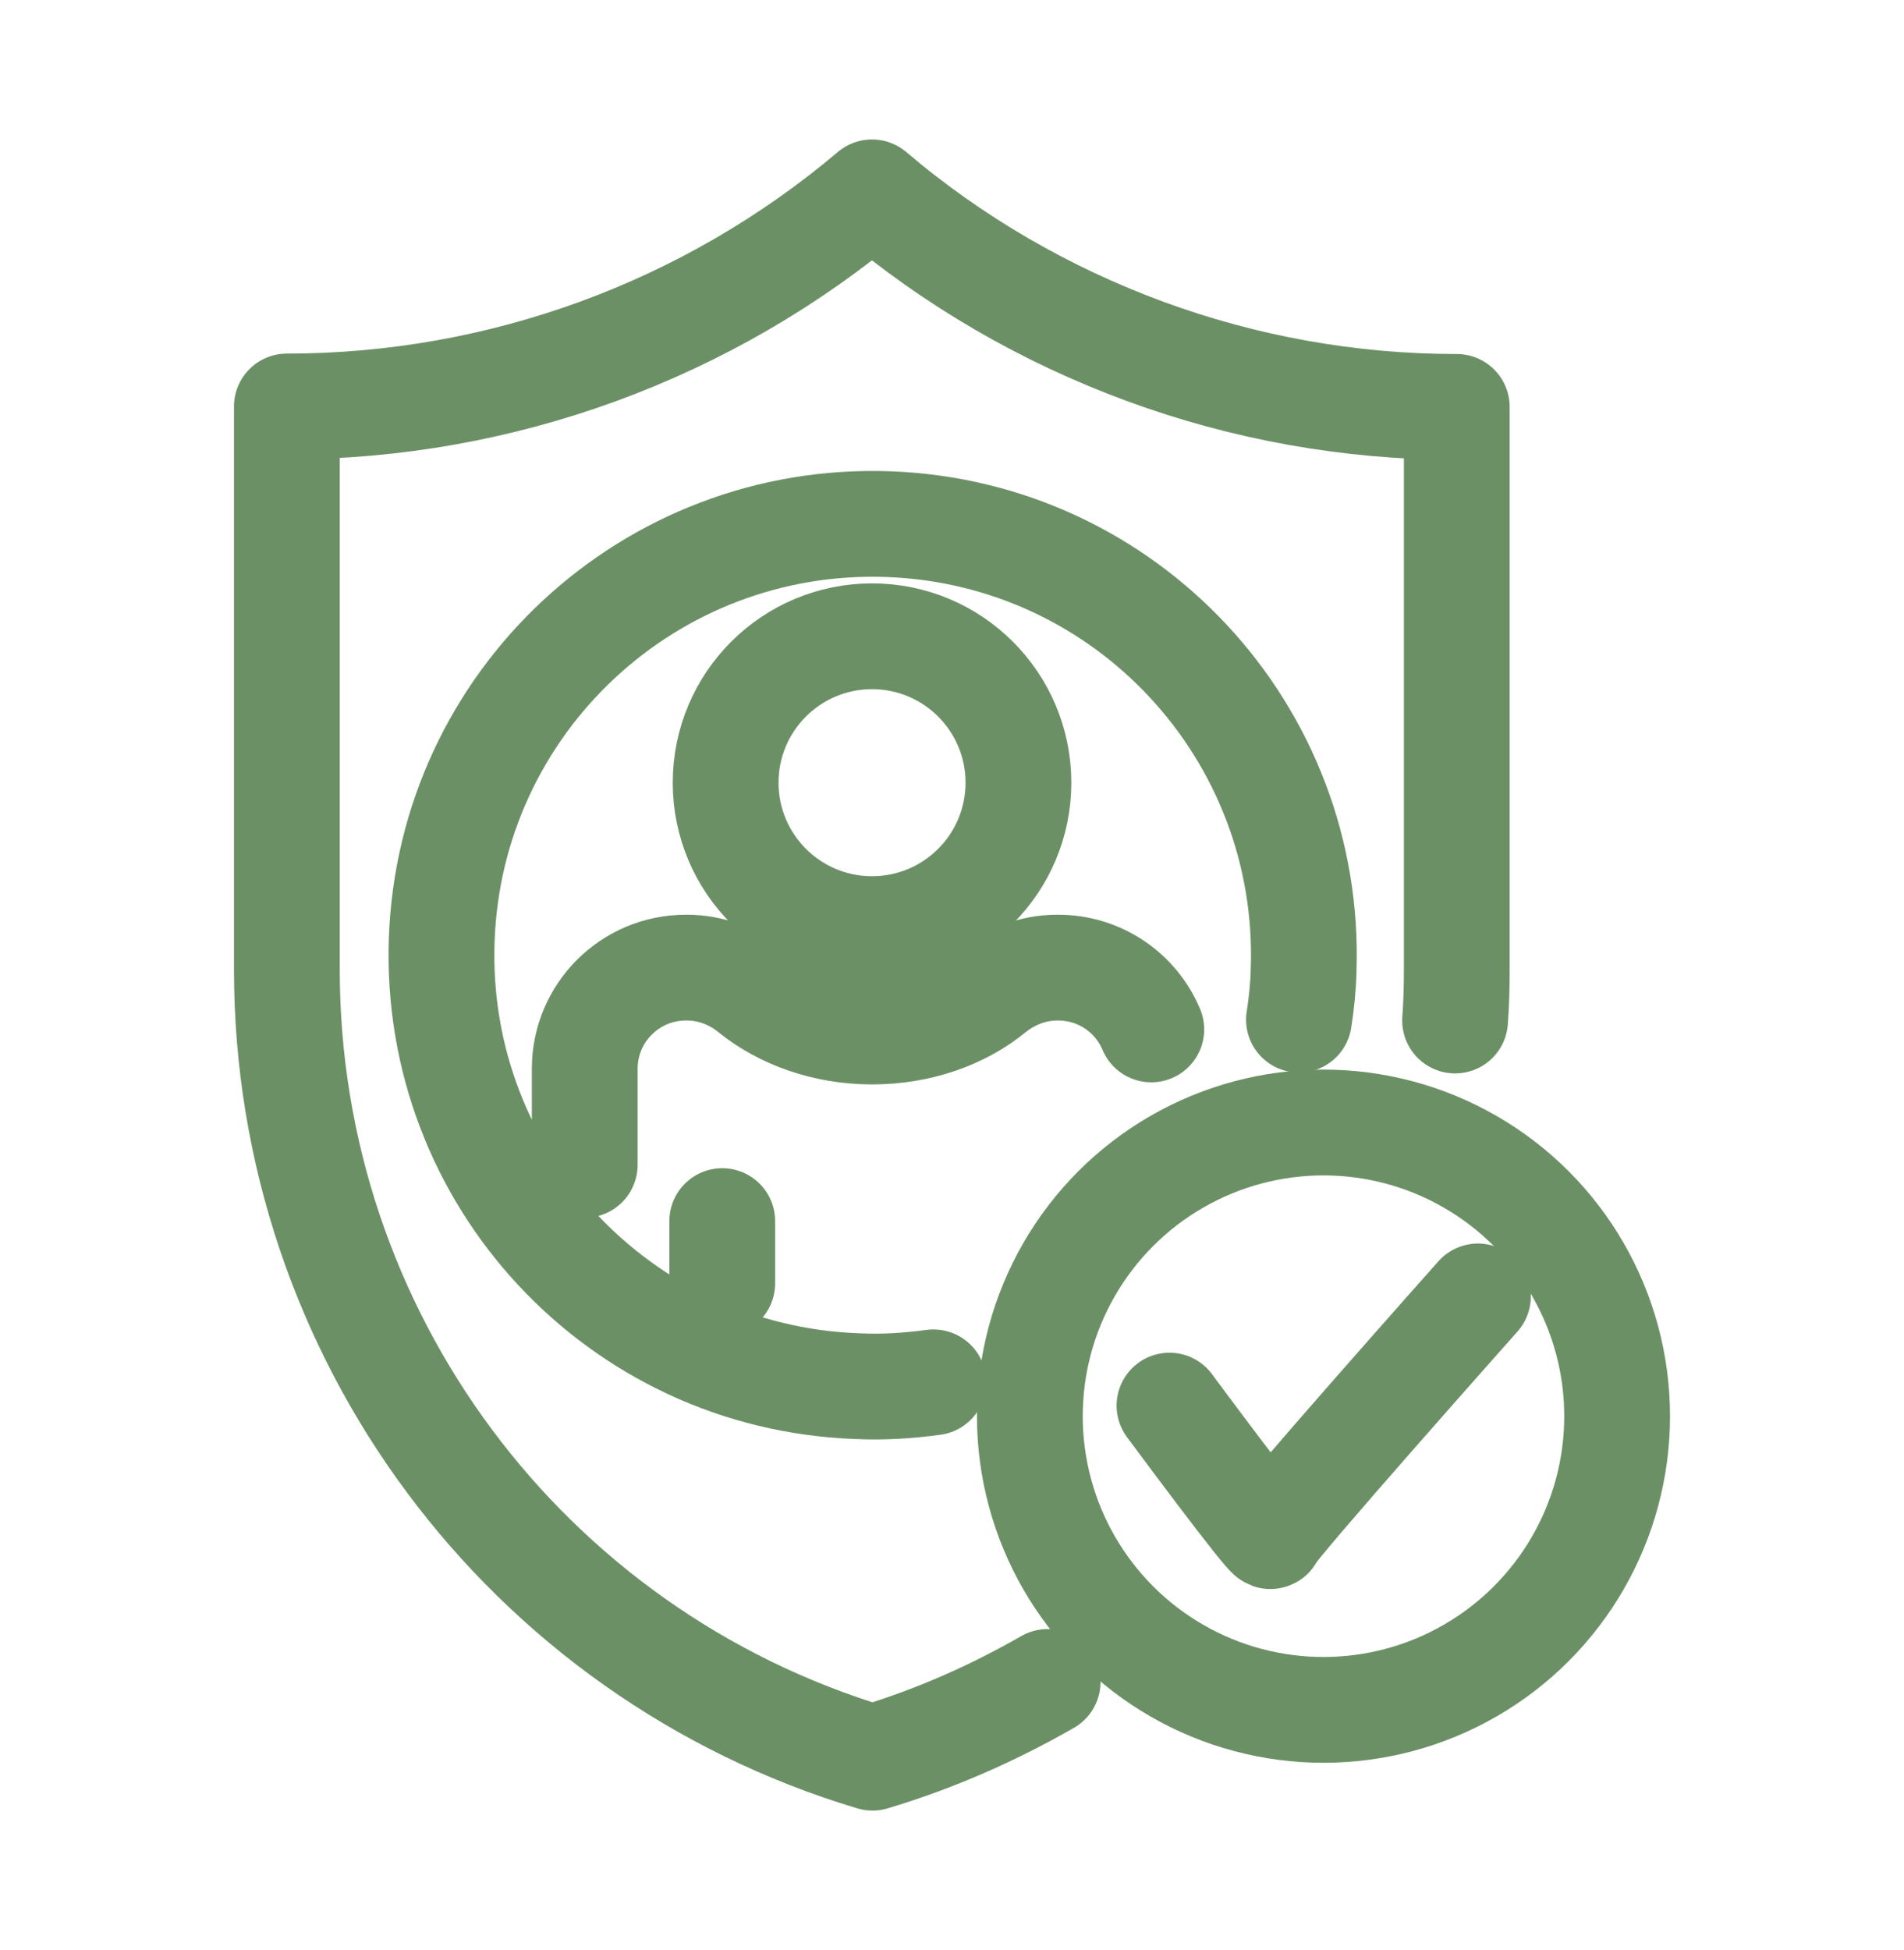
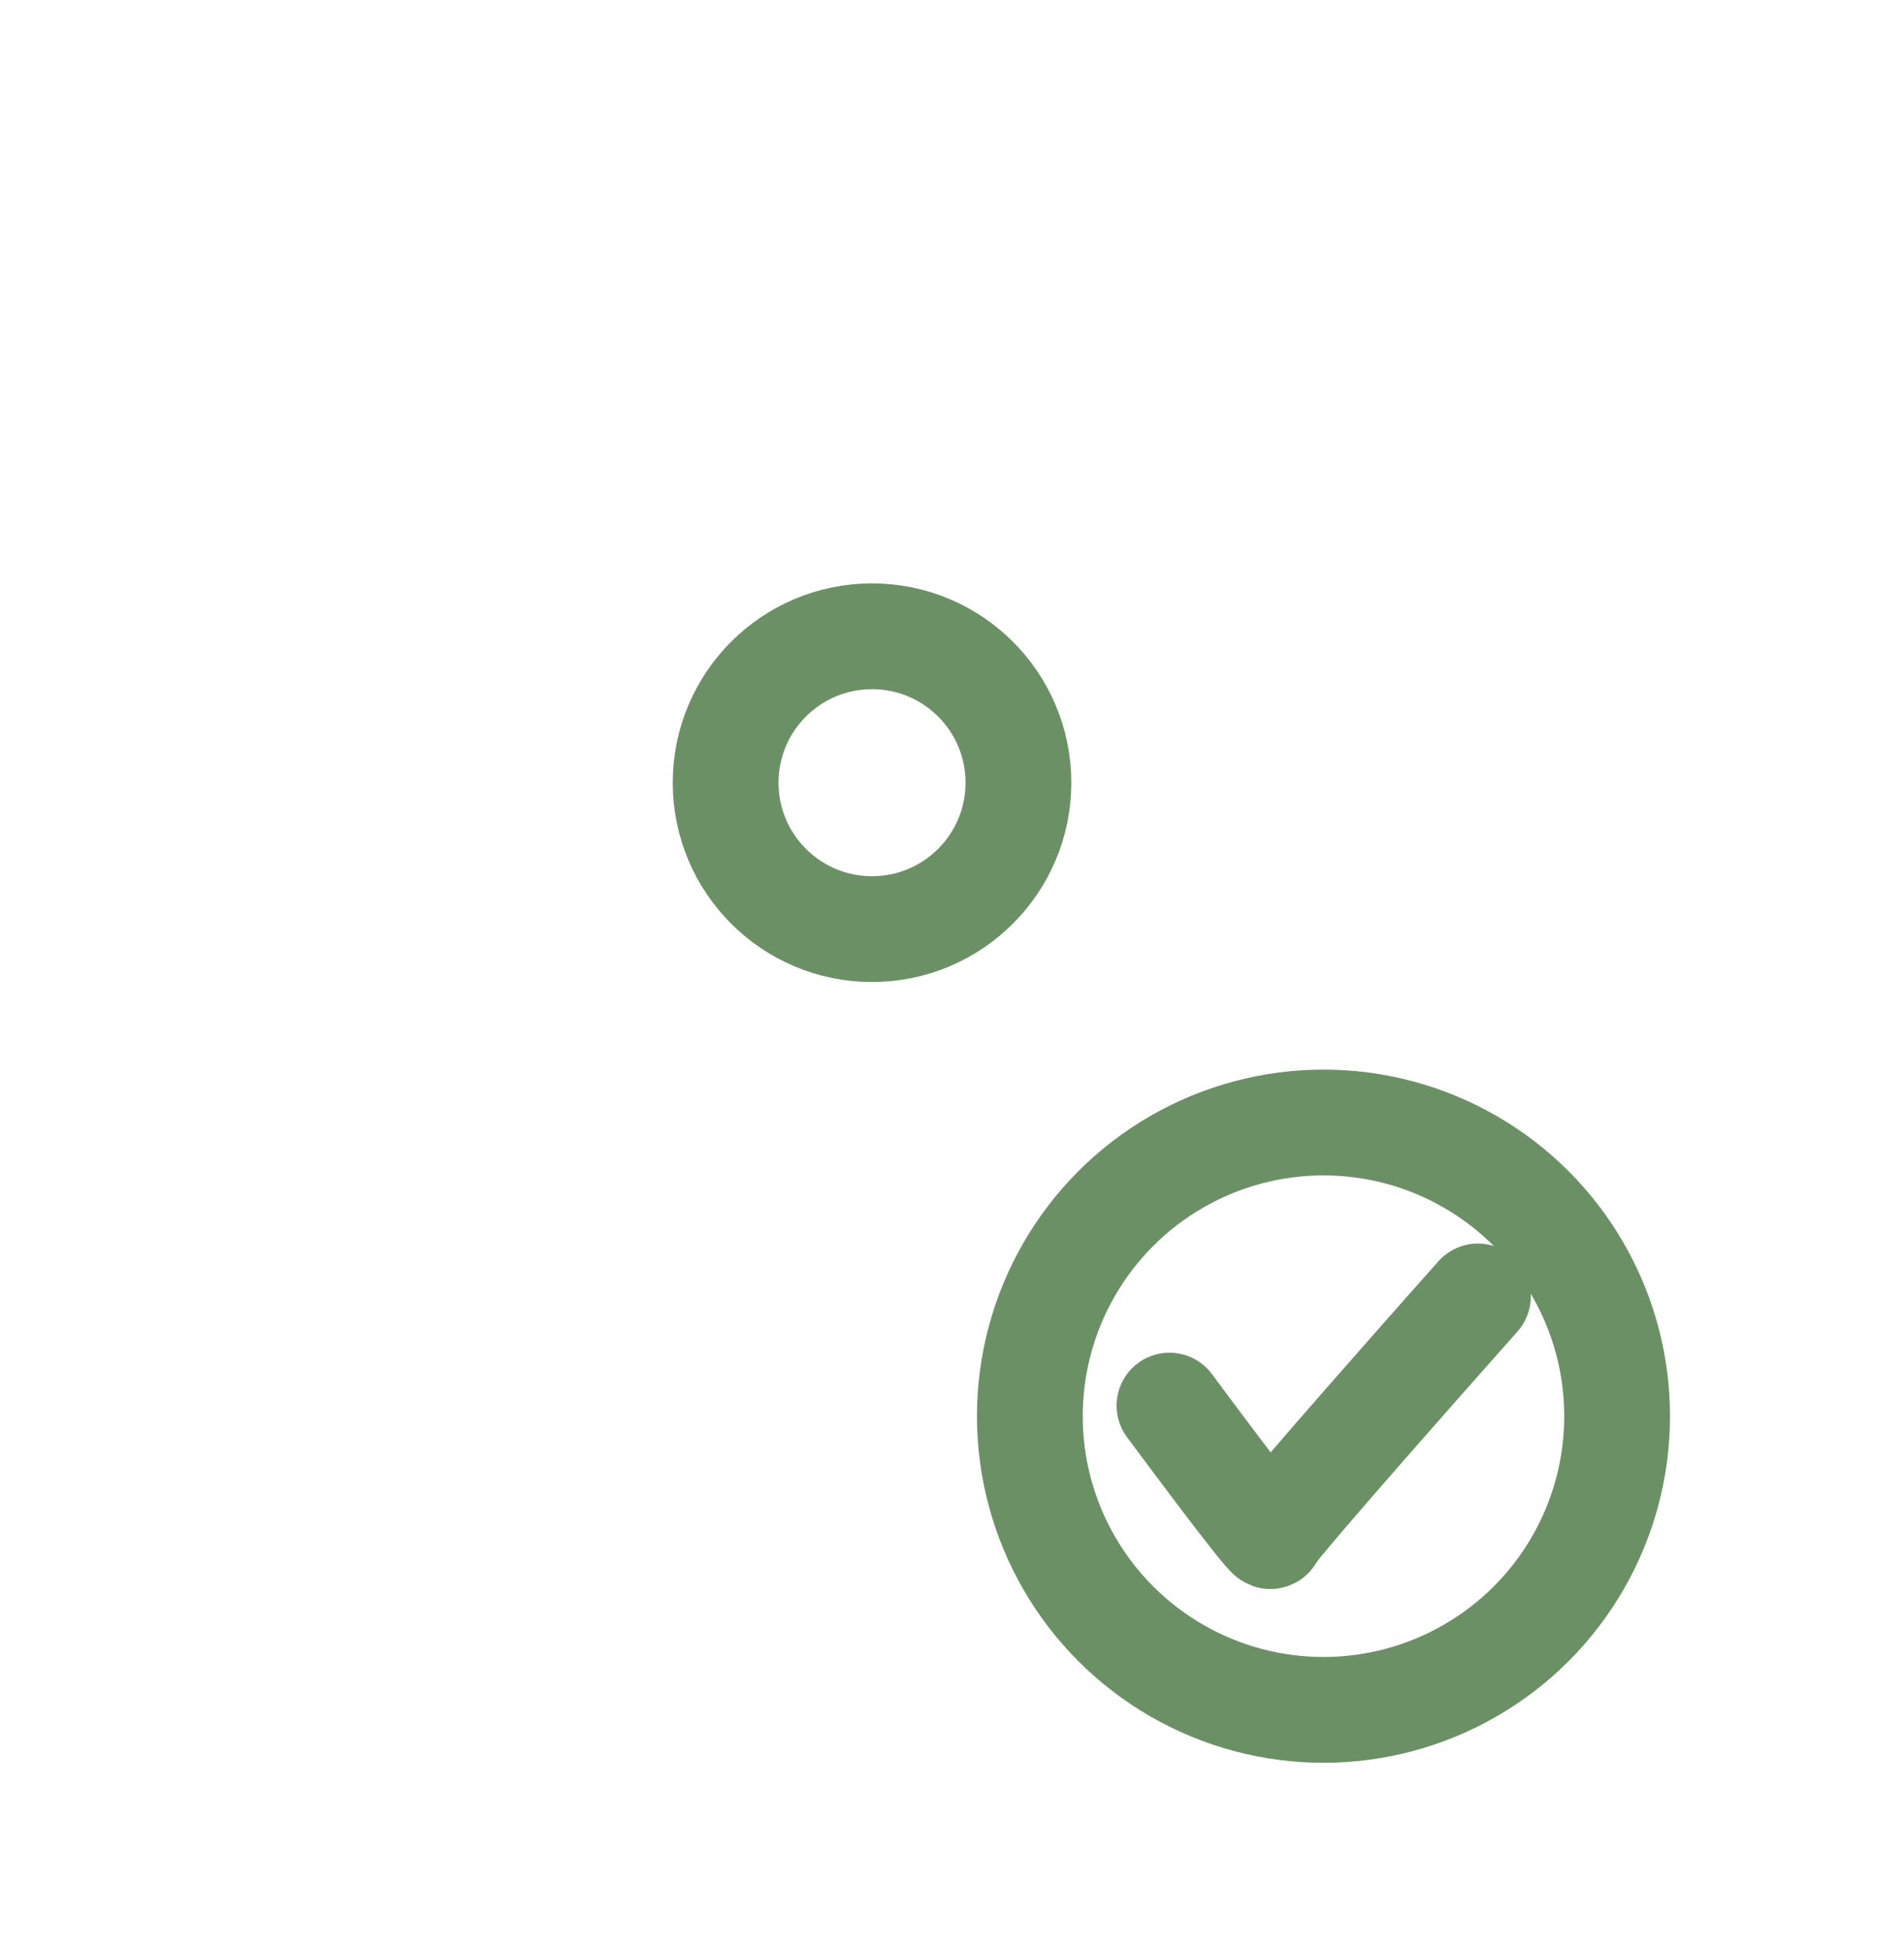
<svg xmlns="http://www.w3.org/2000/svg" id="Centro_Icono_Verde" width="42px" height="43px" data-name="Centro Icono Verde" version="1.1" viewBox="0 0 45 45">
  <defs>
    <style>
      .cls-1 {
        fill: none;
        stroke: #6c9066;
        stroke-linecap: round;
        stroke-linejoin: round;
        stroke-width: 2.5px;
      }
    </style>
  </defs>
-   <path class="cls-1" d="M24.76,39.21c-1.29.74-2.67,1.35-4.14,1.79-8.2-2.46-13.84-10.02-13.84-18.62v-13.31c5.06,0,9.96-1.79,13.83-5.06h0s0,0,0,0c1.93,1.64,4.12,2.9,6.46,3.76,2.34.86,4.83,1.31,7.36,1.31v13.31c0,.4-.01.8-.04,1.19" />
  <g>
-     <path class="cls-1" d="M22.06,32.13c-.59.08-1.19.12-1.8.09-5.63-.2-10.02-4.92-9.82-10.55.2-5.63,4.92-10.02,10.55-9.82,5.63.2,10.02,4.92,9.82,10.55-.01.39-.05.78-.11,1.16" />
    <g>
-       <path class="cls-1" d="M13.82,26.99v-2.27c0-1.32,1.07-2.39,2.39-2.39h.03c.55,0,1.09.2,1.52.55.73.59,1.74.96,2.85.96s2.12-.36,2.85-.96c.44-.35.97-.55,1.52-.55h.03c.99,0,1.84.6,2.2,1.46" />
-       <line class="cls-1" x1="17.07" y1="28.32" x2="17.07" y2="29.79" />
      <circle class="cls-1" cx="20.61" cy="17.96" r="3.46" />
    </g>
  </g>
  <g>
    <circle class="cls-1" cx="31.28" cy="32.93" r="6.94" />
    <path class="cls-1" d="M27.64,32.68s2.39,3.23,2.39,3.08,4.9-5.66,4.9-5.66" />
  </g>
</svg>